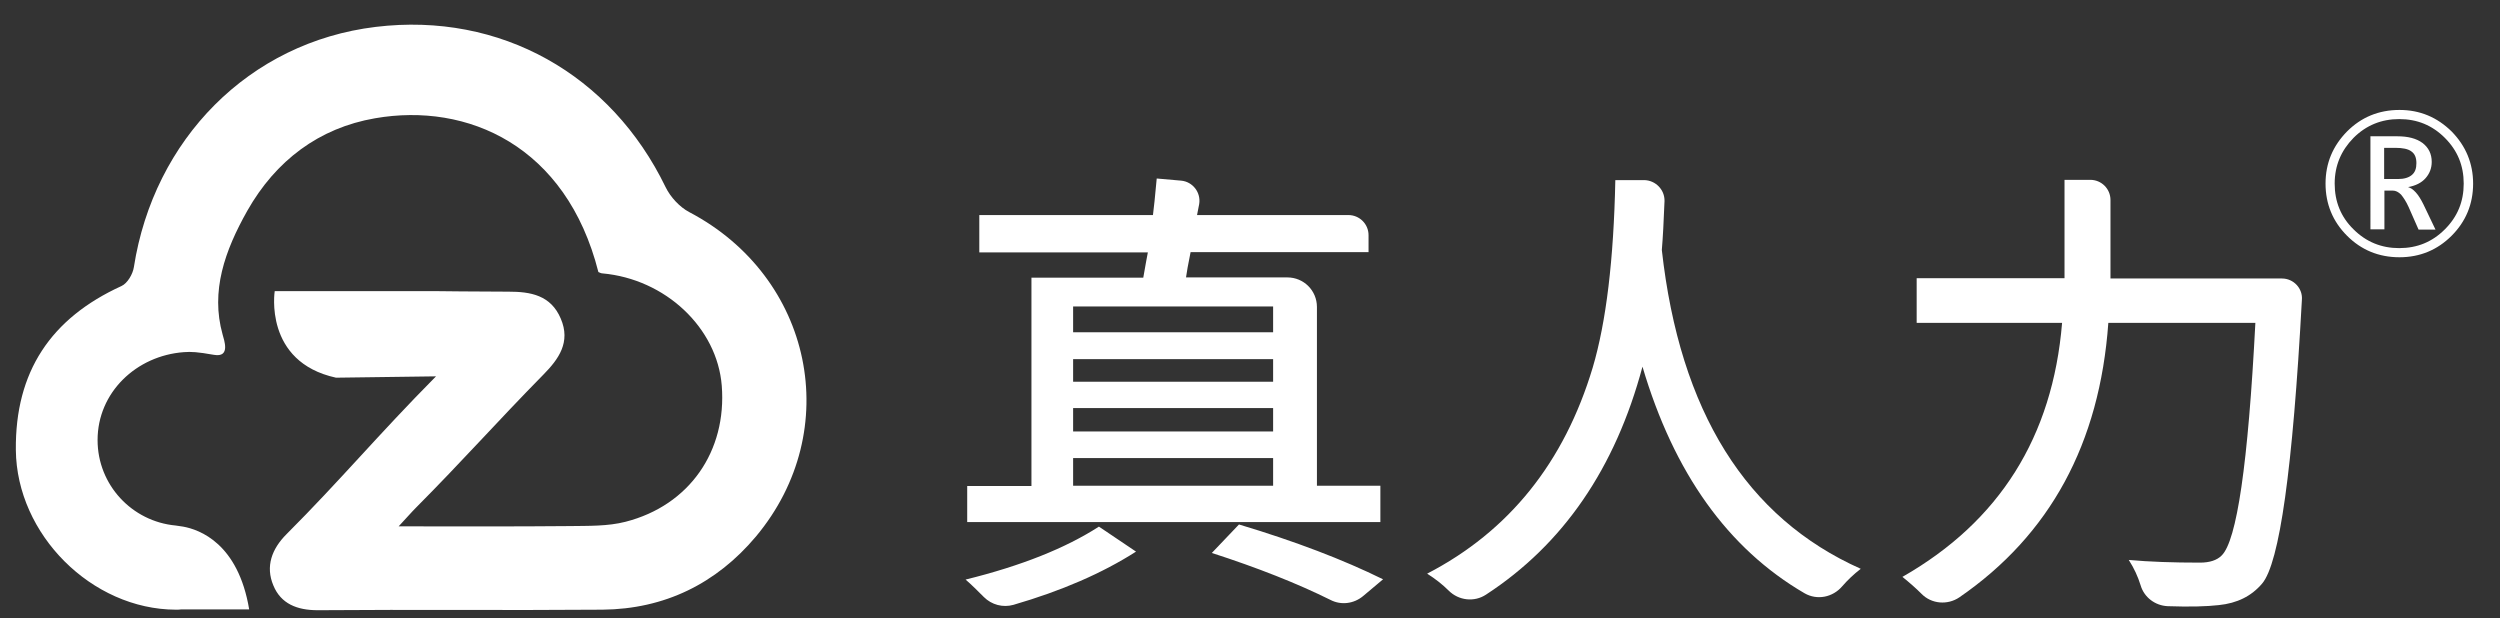
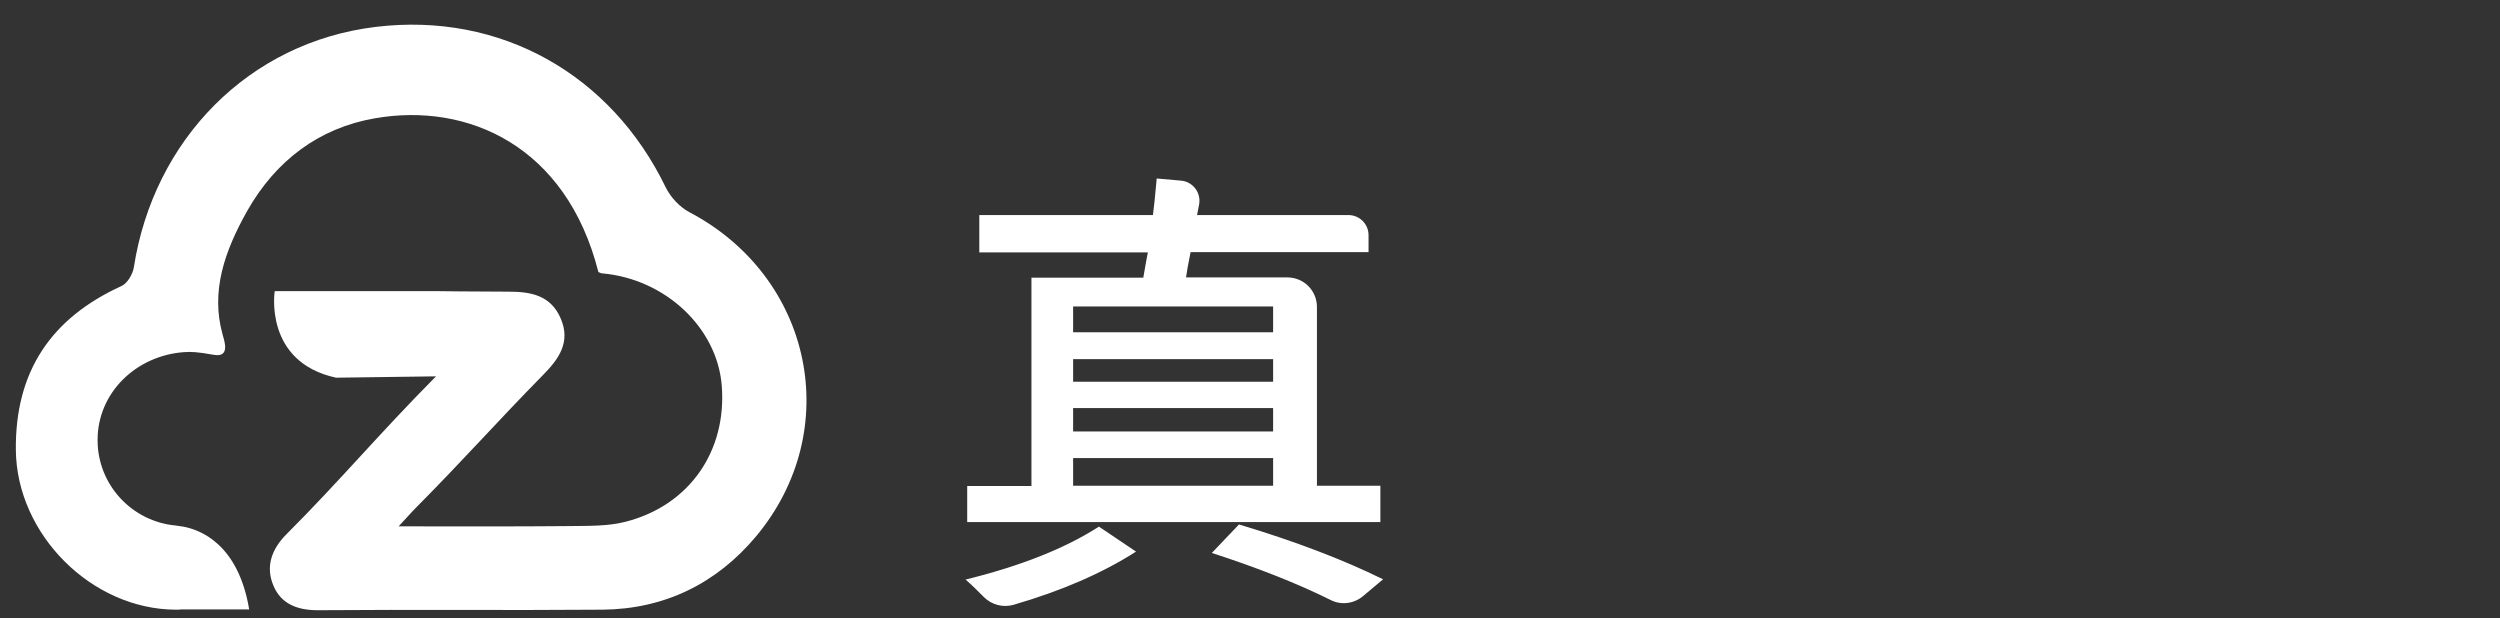
<svg xmlns="http://www.w3.org/2000/svg" version="1.1" id="图层_1" x="0px" y="0px" viewBox="0 0 93 23" style="enable-background:new 0 0 93 23;" xml:space="preserve">
  <rect x="0" y="0" width="93" height="23" fill="#333333" stroke="none" />
  <style type="text/css">
	.st0{fill:none;}
	.st1{fill:#FFFFFF;}
	.st2{fill-rule:evenodd;clip-rule:evenodd;fill:#FFFFFF;}
</style>
  <rect x="-544.36" y="-459.01" class="st0" width="1920" height="1080" />
  <path class="st1" d="M42.26,20.52c-1.25,0.8-2.77,1.46-4.56,1.98c-0.39,0.11-0.81,0-1.1-0.29c-0.24-0.24-0.46-0.46-0.68-0.65  c2.07-0.51,3.72-1.17,4.96-1.97L42.26,20.52z M51.34,19.42H35.98v-1.34h2.39v-7.75h4.16c0.08-0.47,0.14-0.78,0.17-0.94h-6.27V8h6.46  c0.03-0.23,0.08-0.69,0.14-1.36l0.91,0.08c0.43,0.04,0.74,0.44,0.67,0.87L44.53,8h5.63c0.41,0,0.75,0.33,0.75,0.75v0.63h-6.62  c-0.09,0.45-0.15,0.77-0.17,0.94h3.77c0.61,0,1.1,0.49,1.1,1.1v6.65h2.36V19.42z M39.92,12.36h7.44V11.4h-7.44V12.36z M47.36,13.36  h-7.44v0.84h7.44V13.36z M39.92,16.05h7.44v-0.87h-7.44V16.05z M39.92,18.07h7.44v-1.03h-7.44V18.07z M46.09,19.51  c2.1,0.63,3.88,1.31,5.36,2.04l-0.75,0.63c-0.34,0.28-0.81,0.34-1.2,0.14c-1.25-0.62-2.72-1.2-4.42-1.75L46.09,19.51z" />
-   <path class="st1" d="M61.92,7.48c-0.03,0.75-0.06,1.36-0.1,1.82c0.67,6.01,3.14,9.96,7.4,11.86c-0.26,0.2-0.49,0.42-0.69,0.65  c-0.35,0.41-0.93,0.53-1.4,0.26c-2.85-1.66-4.86-4.47-6.03-8.43c-1.01,3.78-2.95,6.61-5.82,8.48c-0.44,0.29-1.02,0.22-1.39-0.15  c-0.23-0.23-0.5-0.44-0.8-0.63c3.05-1.58,5.1-4.14,6.16-7.67c0.5-1.69,0.78-4.01,0.84-6.97h1.08C61.59,6.71,61.93,7.06,61.92,7.48" />
-   <path class="st1" d="M84.89,10.36c0.43,0,0.78,0.37,0.74,0.8c-0.34,6.27-0.83,9.79-1.48,10.55c-0.4,0.47-0.93,0.73-1.61,0.8  c-0.44,0.05-1.07,0.07-1.9,0.04c-0.47-0.02-0.88-0.33-1.01-0.78c-0.1-0.32-0.24-0.63-0.44-0.94c0.77,0.07,1.65,0.1,2.65,0.1  c0.36,0,0.63-0.09,0.8-0.26c0.57-0.54,0.99-3.42,1.26-8.66h-5.47c-0.32,4.49-2.17,7.89-5.54,10.21c-0.44,0.3-1.04,0.25-1.41-0.13  c-0.21-0.21-0.45-0.42-0.71-0.63c3.61-2.06,5.59-5.21,5.94-9.45H71.3v-1.66h5.5V6.69h0.96c0.41,0,0.75,0.33,0.75,0.75v2.92H84.89z" />
  <path class="st1" d="M6.54,19.55L6.54,19.55c-1.63-0.15-2.91-1.51-2.91-3.18c0-1.77,1.44-3.14,3.21-3.27  c0.28-0.02,0.49-0.01,1.12,0.1c0.63,0.11,0.37-0.56,0.32-0.76c-0.45-1.61,0.08-3.11,0.92-4.6c1.06-1.87,2.67-3.08,4.75-3.44  c3.44-0.6,7.12,1.02,8.31,5.72c0.05,0.02,0.1,0.05,0.15,0.05c2.34,0.21,4.27,2.02,4.44,4.18c0.19,2.43-1.2,4.45-3.58,5.06  c-0.66,0.17-1.38,0.15-2.08,0.16c-2.07,0.02-4.13,0.01-6.36,0.01c0.3-0.32,0.47-0.52,0.65-0.7c1.75-1.76,3-3.18,4.74-4.95  c0.56-0.57,1.02-1.2,0.64-2.08c-0.37-0.87-1.12-1-1.94-1c-1.08,0-2.71-0.02-2.71-0.02h-5.99c0,0-0.42,2.63,2.28,3.22l3.72-0.05  c-2.16,2.18-3.56,3.87-5.56,5.87c-0.55,0.55-0.79,1.2-0.49,1.91c0.28,0.68,0.88,0.92,1.65,0.92c3.73-0.03,6.87,0.01,10.59-0.02  c2.31-0.02,4.24-0.97,5.71-2.72c3.31-3.96,2.11-9.66-2.48-12.07c-0.36-0.19-0.7-0.56-0.88-0.93c-2.03-4.19-6.14-6.52-10.78-5.96  c-4.72,0.57-8.26,4.19-9,8.94c-0.04,0.26-0.24,0.6-0.46,0.7c-2.63,1.2-3.96,3.19-3.93,6.1c0.03,3.14,2.82,5.93,5.95,5.94  c0.07,0,0.13,0,0.2-0.01h2.53c-0.41-2.46-1.85-2.97-2.46-3.08" />
-   <path class="st2" d="M86.51,6.83c0-0.76,0.27-1.4,0.8-1.94c0.53-0.53,1.18-0.8,1.95-0.8c0.76,0,1.4,0.27,1.94,0.8  C91.73,5.43,92,6.08,92,6.83c0,0.76-0.27,1.41-0.8,1.94c-0.53,0.53-1.18,0.8-1.94,0.8c-0.77,0-1.42-0.27-1.95-0.8  C86.78,8.24,86.51,7.59,86.51,6.83 M86.85,6.83c0,0.67,0.23,1.24,0.7,1.7c0.47,0.47,1.04,0.7,1.7,0.7c0.67,0,1.23-0.23,1.7-0.7  c0.47-0.47,0.7-1.03,0.7-1.7c0-0.67-0.23-1.23-0.7-1.7c-0.47-0.47-1.03-0.7-1.7-0.7c-0.66,0-1.23,0.23-1.7,0.7  C87.09,5.6,86.85,6.16,86.85,6.83 M90.6,8.54h-0.63L89.6,7.7c-0.09-0.2-0.19-0.35-0.28-0.46c-0.1-0.1-0.2-0.15-0.31-0.15h-0.31v1.44  h-0.52V5.07h1c0.4,0,0.71,0.08,0.94,0.25c0.22,0.17,0.34,0.4,0.34,0.7c0,0.24-0.08,0.44-0.23,0.61c-0.15,0.17-0.37,0.28-0.65,0.33  c0.1,0.03,0.19,0.09,0.29,0.2c0.1,0.11,0.19,0.26,0.28,0.44L90.6,8.54z M88.69,5.51v1.15h0.51c0.23,0,0.4-0.05,0.52-0.15  c0.12-0.1,0.17-0.24,0.17-0.44c0-0.21-0.06-0.35-0.19-0.44c-0.12-0.09-0.32-0.13-0.59-0.13H88.69z" />
</svg>